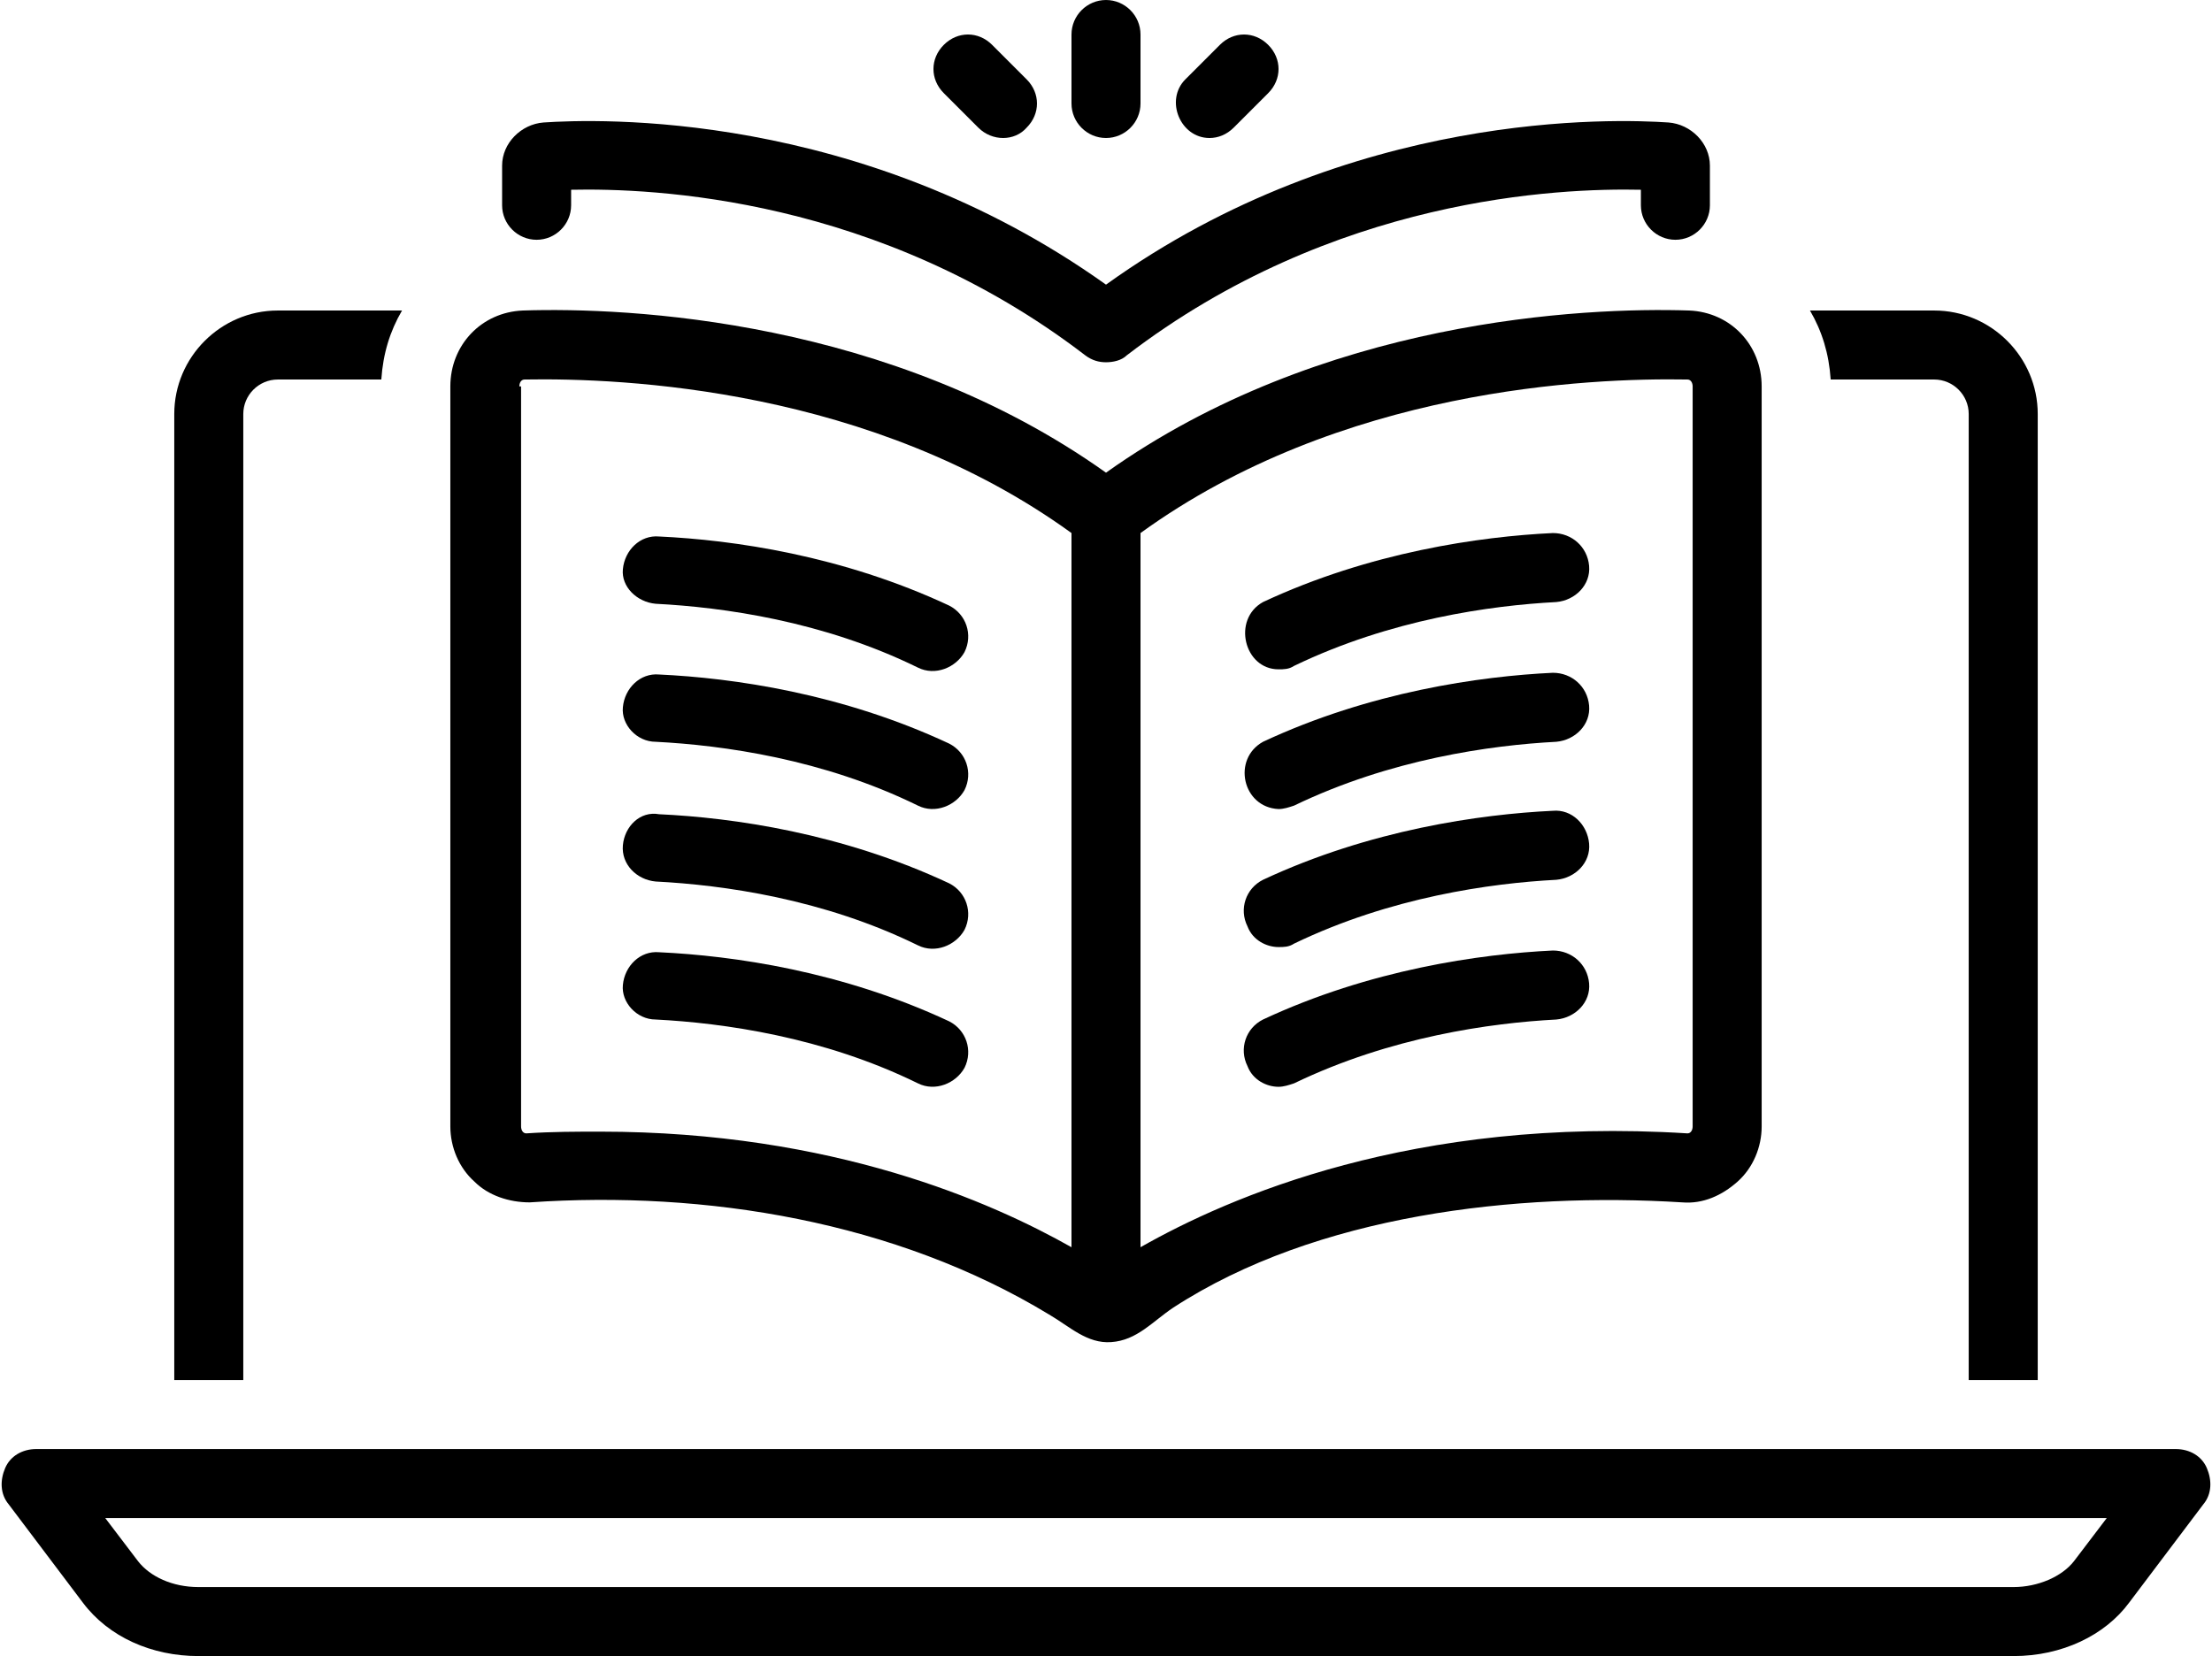
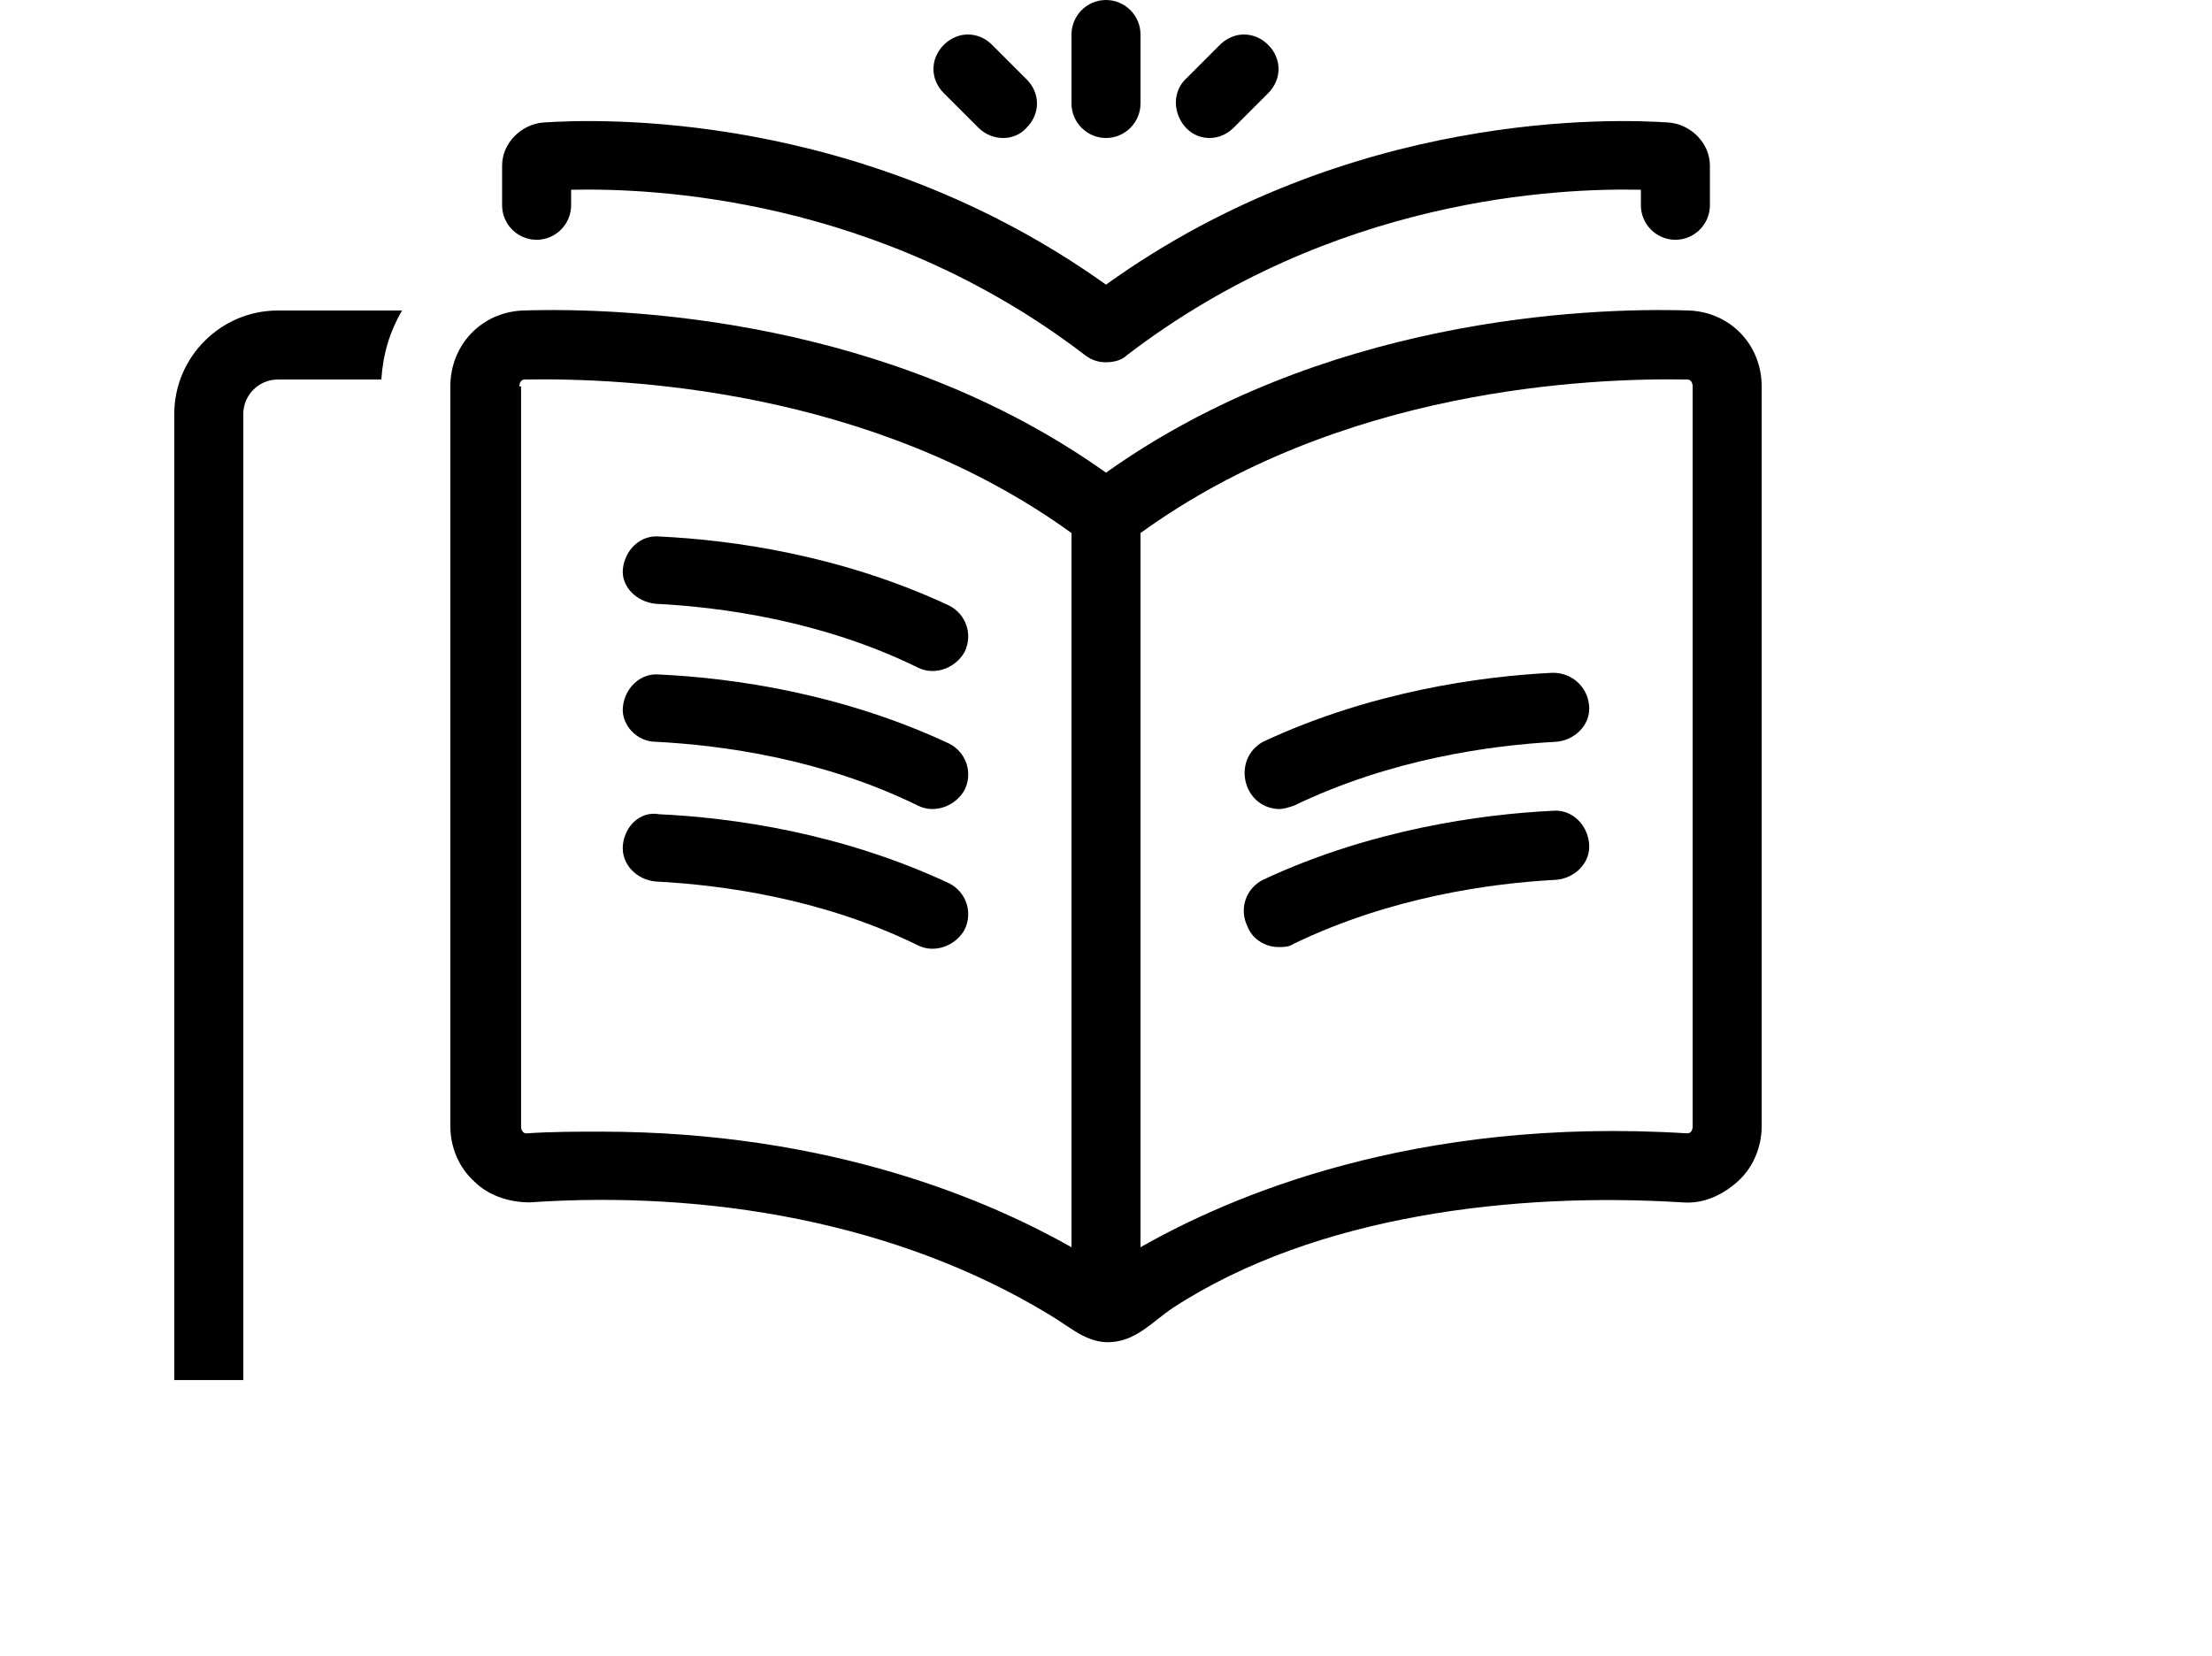
<svg xmlns="http://www.w3.org/2000/svg" height="96.0" preserveAspectRatio="xMidYMid meet" version="1.0" viewBox="-0.1 16.0 128.2 96.0" width="128.2" zoomAndPan="magnify">
  <g id="change1_1">
-     <path d="M127.8,101.1c-0.3-0.7-1-1.1-1.8-1.1H2c-0.8,0-1.5,0.4-1.8,1.1s-0.3,1.5,0.2,2.1l4.3,5.7c1.5,2,4,3.1,6.7,3.1h105.2 c2.8,0,5.3-1.2,6.7-3.1l4.3-5.7C128.1,102.6,128.1,101.8,127.8,101.1z M120.1,106.5c-0.7,0.9-2.1,1.5-3.5,1.5H11.4 c-1.5,0-2.8-0.6-3.5-1.5L6,104h116L120.1,106.5z" />
-   </g>
+     </g>
  <g id="change1_2">
    <path d="M14,40c0-1.1,0.9-2,2-2h6c0.1-1.5,0.5-2.8,1.2-4H16c-3.3,0-6,2.7-6,6v56h4V40z" />
  </g>
  <g id="change1_3">
-     <path d="M112,38c1.1,0,2,0.9,2,2v56h4V40c0-3.3-2.7-6-6-6h-7.2c0.7,1.2,1.1,2.5,1.2,4H112z" />
-   </g>
+     </g>
  <g id="change1_4">
    <path d="M31,29.9c1.1,0,2-0.9,2-2V27c4.7-0.1,17.8,0.4,29.8,9.6c0.4,0.3,0.8,0.4,1.2,0.4s0.9-0.1,1.2-0.4c12-9.2,25.1-9.7,29.8-9.6 v0.9c0,1.1,0.9,2,2,2s2-0.9,2-2v-2.3c0-1.3-1.1-2.4-2.4-2.5c-3-0.2-18.4-0.8-32.6,9.4c-14.3-10.2-29.6-9.6-32.6-9.4 c-1.3,0.1-2.4,1.2-2.4,2.5v2.3C29,29,29.9,29.9,31,29.9z" />
  </g>
  <g id="change1_5">
    <path d="M64,24c1.1,0,2-0.9,2-2v-4c0-1.1-0.9-2-2-2s-2,0.9-2,2v4C62,23.1,62.9,24,64,24z" />
  </g>
  <g id="change1_6">
    <path d="M56.6,23.4c0.8,0.8,2.1,0.8,2.8,0c0.8-0.8,0.8-2,0-2.8l-2-2c-0.8-0.8-2-0.8-2.8,0s-0.8,2,0,2.8 C54.6,21.4,56.6,23.4,56.6,23.4z" />
  </g>
  <g id="change1_7">
    <path d="M70,24c0.5,0,1-0.2,1.4-0.6l2-2c0.8-0.8,0.8-2,0-2.8s-2-0.8-2.8,0c0,0-2,2-2,2C67.4,21.8,68.3,24,70,24z" />
  </g>
  <g id="change1_8">
    <path d="M30.6,85.7c10.2-0.7,21.2,1.1,30.1,6.5c1.2,0.7,2.2,1.7,3.6,1.6c1.5-0.1,2.4-1.2,3.6-2c8.3-5.4,19.9-6.7,29.5-6.1 c1.2,0.1,2.3-0.4,3.2-1.2c0.9-0.8,1.4-2,1.4-3.2V38.4c0-2.4-1.8-4.3-4.2-4.4c-6.1-0.2-21.3,0.5-33.8,9.4 c-12.5-8.9-27.7-9.6-33.8-9.4c-2.4,0.1-4.2,2-4.2,4.4v42.9c0,1.2,0.5,2.4,1.4,3.2C28.2,85.3,29.4,85.7,30.6,85.7z M97.7,38 c0.2,0,0.3,0.2,0.3,0.4v42.9c0,0.2-0.1,0.4-0.3,0.4c-15.9-1-26.6,3.7-31.7,6.6V46.9C77.6,38.5,92,37.9,97.7,38z M30,38.4 c0-0.2,0.1-0.4,0.3-0.4c5.7-0.1,20.1,0.5,31.7,8.9v41.4c-4.6-2.6-13.8-6.7-27.3-6.7c-1.4,0-2.8,0-4.3,0.1c-0.2,0-0.3-0.2-0.3-0.4 V38.4z" />
  </g>
  <g id="change1_9">
    <path d="M37.9,51c3.9,0.2,9.7,1,15.2,3.7c1,0.5,2.2,0,2.7-0.9c0.5-1,0.1-2.2-0.9-2.7c-6.2-2.9-12.5-3.8-16.8-4 c-1.1-0.1-2,0.8-2.1,1.9C35.9,50,36.8,50.9,37.9,51z" />
  </g>
  <g id="change1_10">
    <path d="M37.9,59c3.9,0.2,9.7,1,15.2,3.7c1,0.5,2.2,0,2.7-0.9c0.5-1,0.1-2.2-0.9-2.7c-6.2-2.9-12.5-3.8-16.8-4 c-1.1-0.1-2,0.8-2.1,1.9C35.9,58,36.8,59,37.9,59z" />
  </g>
  <g id="change1_11">
    <path d="M37.9,67.1c3.9,0.2,9.7,1,15.2,3.7c1,0.5,2.2,0,2.7-0.9c0.5-1,0.1-2.2-0.9-2.7c-6.2-2.9-12.5-3.8-16.8-4 C37,63,36.1,63.9,36,65C35.9,66.1,36.8,67,37.9,67.1z" />
  </g>
  <g id="change1_12">
-     <path d="M37.9,75.1c3.9,0.2,9.7,1,15.2,3.7c1,0.5,2.2,0,2.7-0.9c0.5-1,0.1-2.2-0.9-2.7c-6.2-2.9-12.5-3.8-16.8-4 c-1.1-0.1-2,0.8-2.1,1.9C35.9,74.1,36.8,75.1,37.9,75.1z" />
-   </g>
+     </g>
  <g id="change1_13">
-     <path d="M74,54.8c0.3,0,0.6,0,0.9-0.2c5.6-2.7,11.4-3.5,15.2-3.7c1.1-0.1,2-1,1.9-2.1c-0.1-1.1-1-1.9-2.1-1.9 c-4.2,0.2-10.6,1.1-16.8,4C71.3,51.9,72,54.8,74,54.8z" />
-   </g>
+     </g>
  <g id="change1_14">
    <path d="M74,62.9c0.3,0,0.6-0.1,0.9-0.2c5.6-2.7,11.4-3.5,15.2-3.7c1.1-0.1,2-1,1.9-2.1c-0.1-1.1-1-1.9-2.1-1.9 c-4.2,0.2-10.6,1.1-16.8,4C71.3,60,71.9,62.8,74,62.9z" />
  </g>
  <g id="change1_15">
    <path d="M74,70.9c0.3,0,0.6,0,0.9-0.2c5.6-2.7,11.4-3.5,15.2-3.7c1.1-0.1,2-1,1.9-2.1c-0.1-1.1-1-2-2.1-1.9 c-4.2,0.2-10.6,1.1-16.8,4c-1,0.5-1.4,1.7-0.9,2.7C72.5,70.5,73.3,70.9,74,70.9z" />
  </g>
  <g id="change1_16">
-     <path d="M74,79c0.3,0,0.6-0.1,0.9-0.2c5.6-2.7,11.4-3.5,15.2-3.7c1.1-0.1,2-1,1.9-2.1c-0.1-1.1-1-1.9-2.1-1.9 c-4.2,0.2-10.6,1.1-16.8,4c-1,0.5-1.4,1.7-0.9,2.7C72.5,78.6,73.3,79,74,79z" />
-   </g>
+     </g>
</svg>